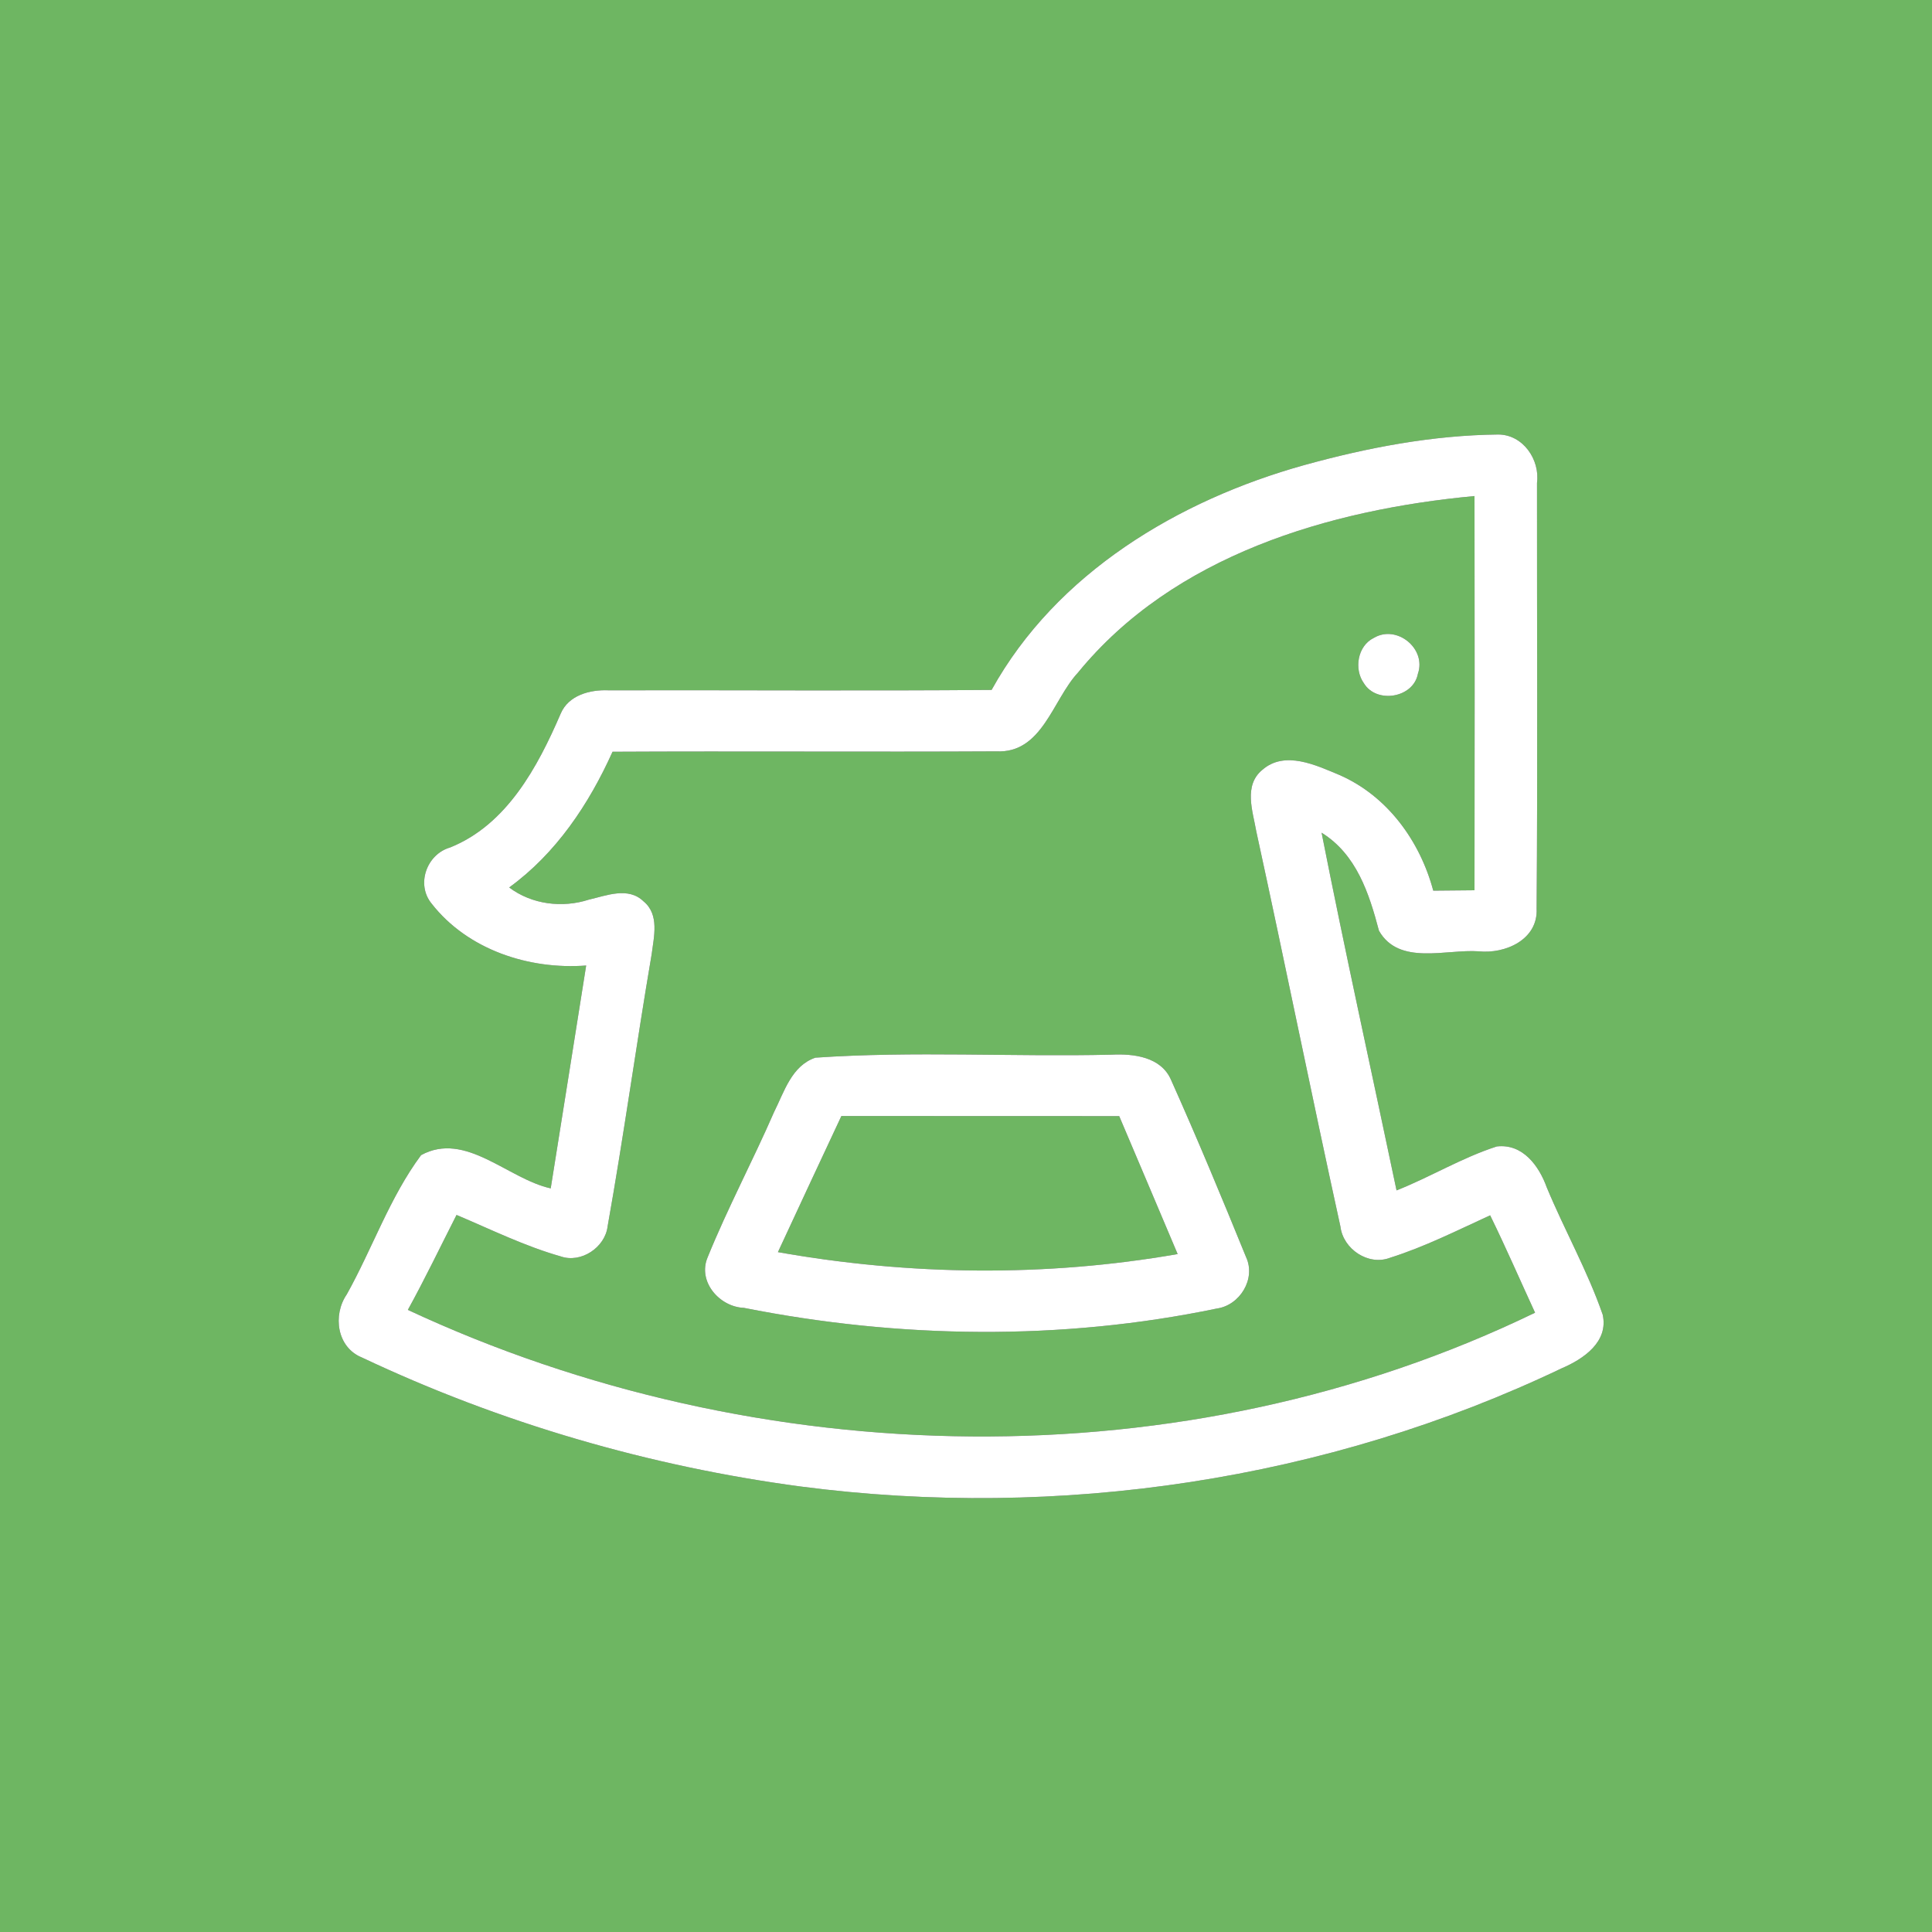
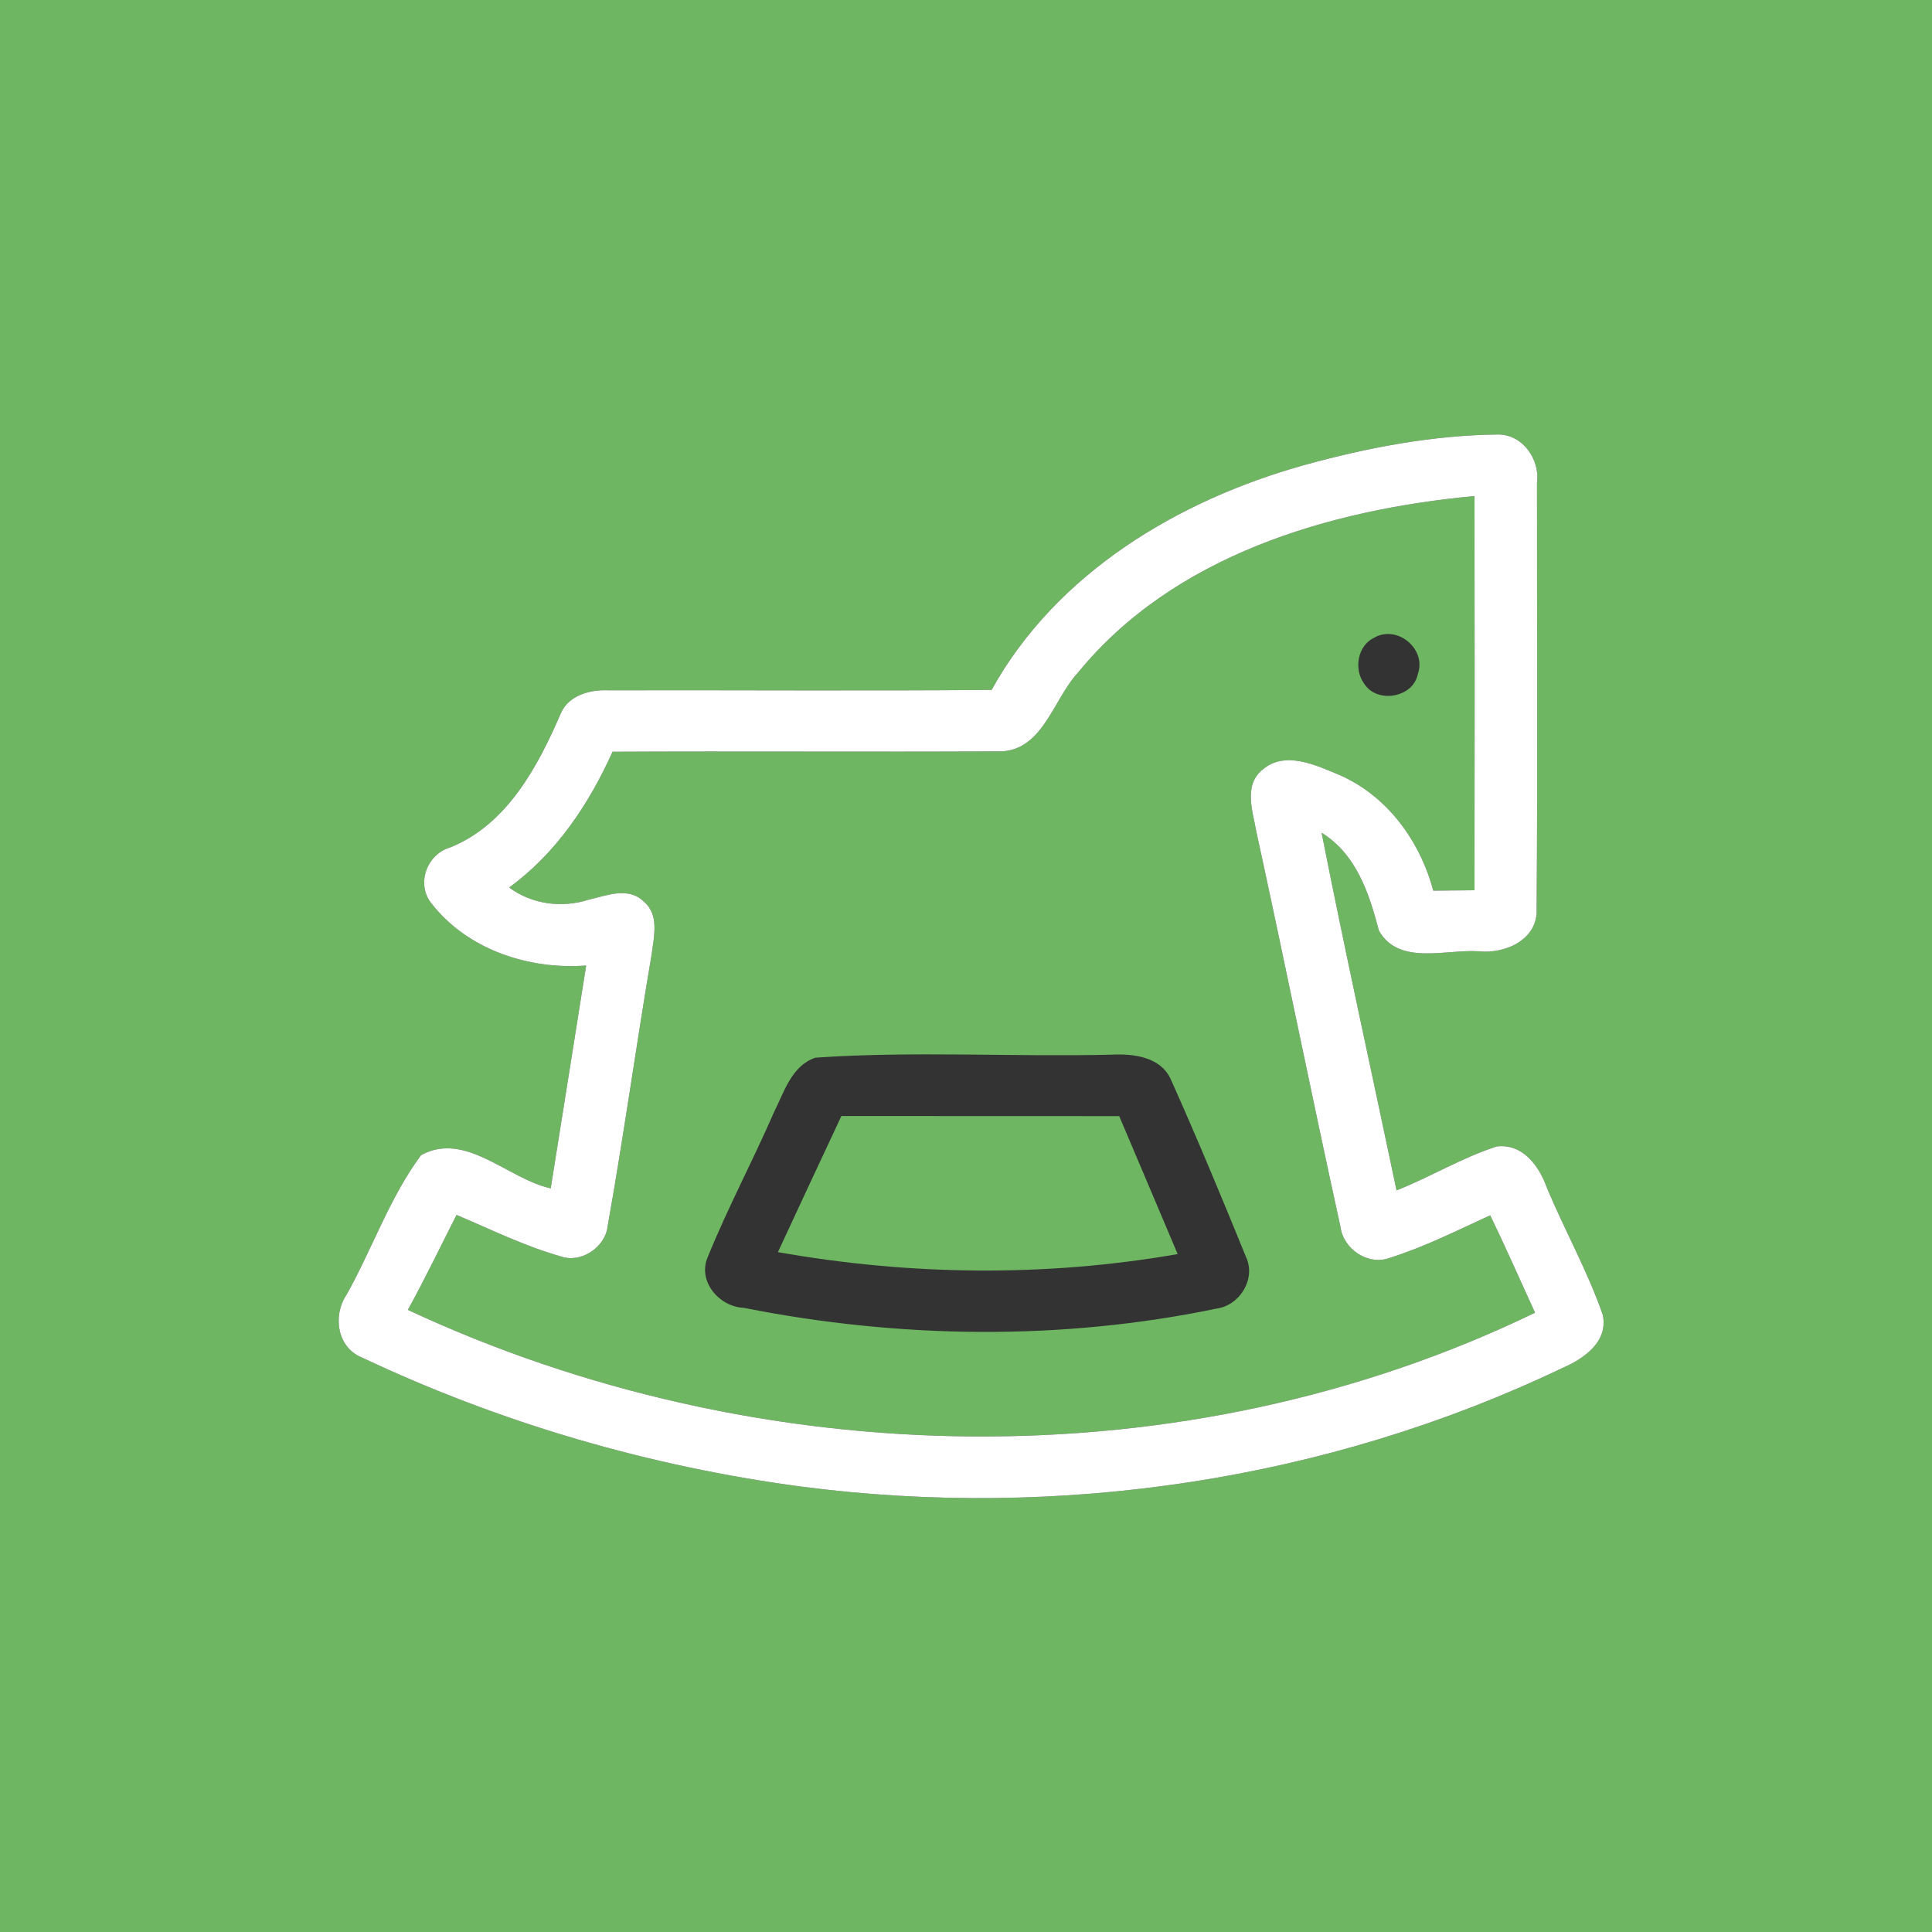
<svg xmlns="http://www.w3.org/2000/svg" width="200pt" height="200pt" viewBox="0 0 200 200" version="1.1">
  <rect x="0" y="0" width="200" height="200" fill="#333333" stroke="none" />
  <g id="#6eb662ff">
    <path fill="#6eb662" opacity="1.00" d=" M 0.00 0.00 L 200.00 0.00 L 200.00 200.00 L 0.00 200.00 L 0.00 0.00 M 135.00 48.15 C 121.98 51.78 109.35 59.32 102.65 71.42 C 89.42 71.53 76.20 71.43 62.98 71.46 C 61.08 71.38 58.85 71.96 58.04 73.88 C 55.66 79.39 52.48 85.36 46.60 87.73 C 44.18 88.42 43.04 91.54 44.68 93.54 C 48.41 98.32 54.76 100.40 60.68 99.95 C 59.45 107.64 58.25 115.33 57.01 123.02 C 52.56 122.04 48.19 117.06 43.59 119.58 C 40.35 123.94 38.55 129.24 35.90 133.99 C 34.42 136.14 34.87 139.48 37.47 140.53 C 51.80 147.30 67.22 151.80 82.94 153.89 C 109.63 157.36 137.36 153.26 161.68 141.64 C 163.91 140.69 166.54 138.91 165.91 136.09 C 164.34 131.56 161.96 127.35 160.12 122.92 C 159.32 120.70 157.64 118.37 154.95 118.68 C 151.34 119.84 148.08 121.84 144.57 123.23 C 141.98 110.89 139.25 98.57 136.81 86.20 C 140.42 88.44 141.73 92.48 142.75 96.35 C 144.83 99.99 149.69 98.24 153.07 98.48 C 155.82 98.77 159.23 97.27 159.07 94.06 C 159.18 79.37 159.10 64.68 159.11 49.99 C 159.43 47.57 157.65 44.98 155.09 44.98 C 148.29 45.05 141.54 46.34 135.00 48.15 Z" />
    <path fill="#6eb662" opacity="1.00" d=" M 111.59 69.63 C 121.51 57.49 137.58 52.76 152.64 51.35 C 152.66 64.95 152.66 78.55 152.64 92.16 C 151.21 92.18 149.79 92.19 148.37 92.20 C 147.00 87.07 143.63 82.41 138.69 80.24 C 136.24 79.22 133.01 77.65 130.67 79.70 C 128.71 81.32 129.69 83.98 130.05 86.06 C 133.02 99.68 135.77 113.35 138.76 126.97 C 139.04 129.31 141.66 131.07 143.91 130.20 C 147.49 129.07 150.85 127.37 154.26 125.81 C 155.89 129.14 157.36 132.53 158.91 135.89 C 122.60 153.48 78.58 152.56 42.22 135.60 C 44.00 132.37 45.59 129.05 47.26 125.77 C 50.82 127.27 54.31 129.00 58.04 130.06 C 60.14 130.80 62.64 129.14 62.90 126.95 C 64.57 117.58 65.86 108.16 67.46 98.78 C 67.69 96.96 68.28 94.67 66.62 93.31 C 65.04 91.77 62.78 92.71 60.96 93.13 C 58.21 94.02 55.04 93.63 52.71 91.87 C 57.57 88.34 60.97 83.24 63.41 77.82 C 76.64 77.75 89.88 77.85 103.12 77.78 C 107.90 78.02 108.95 72.47 111.59 69.63 M 142.21 66.04 C 140.53 66.86 140.14 69.27 141.19 70.73 C 142.49 72.88 146.31 72.26 146.78 69.75 C 147.69 67.14 144.58 64.62 142.21 66.04 M 84.41 109.49 C 81.95 110.32 81.18 113.03 80.13 115.12 C 77.93 120.17 75.33 125.04 73.26 130.14 C 72.18 132.65 74.47 135.29 77.01 135.39 C 93.10 138.58 109.87 138.81 125.96 135.46 C 128.35 135.13 130.04 132.38 128.99 130.13 C 126.49 123.99 123.94 117.85 121.23 111.80 C 120.20 109.40 117.35 109.06 115.06 109.18 C 104.85 109.42 94.58 108.79 84.41 109.49 Z" />
    <path fill="#6eb662" opacity="1.00" d=" M 87.10 115.53 C 96.69 115.54 106.28 115.53 115.86 115.54 C 117.89 120.30 119.89 125.06 121.91 129.82 C 108.24 132.21 94.18 132.04 80.53 129.62 C 82.71 124.92 84.90 120.22 87.10 115.53 Z" />
  </g>
  <g id="#ffffffff">
    <path fill="#ffffff" opacity="1.00" d=" M 135.00 48.15 C 141.54 46.34 148.29 45.05 155.09 44.98 C 157.65 44.98 159.43 47.57 159.11 49.99 C 159.10 64.68 159.18 79.37 159.07 94.06 C 159.23 97.27 155.82 98.77 153.07 98.48 C 149.69 98.24 144.83 99.99 142.75 96.35 C 141.73 92.48 140.42 88.44 136.81 86.20 C 139.25 98.57 141.98 110.89 144.57 123.23 C 148.08 121.84 151.34 119.84 154.95 118.68 C 157.64 118.37 159.32 120.70 160.12 122.92 C 161.96 127.35 164.34 131.56 165.91 136.09 C 166.54 138.91 163.91 140.69 161.68 141.64 C 137.36 153.26 109.63 157.36 82.94 153.89 C 67.22 151.80 51.80 147.30 37.47 140.53 C 34.87 139.48 34.42 136.14 35.90 133.99 C 38.55 129.24 40.35 123.94 43.59 119.58 C 48.19 117.06 52.56 122.04 57.01 123.02 C 58.25 115.33 59.45 107.64 60.68 99.95 C 54.76 100.40 48.41 98.32 44.68 93.54 C 43.04 91.54 44.18 88.42 46.60 87.73 C 52.48 85.36 55.66 79.39 58.04 73.88 C 58.85 71.96 61.08 71.38 62.98 71.46 C 76.20 71.43 89.42 71.53 102.65 71.42 C 109.35 59.32 121.98 51.78 135.00 48.15 M 111.59 69.63 C 108.95 72.47 107.90 78.02 103.12 77.78 C 89.88 77.85 76.64 77.75 63.41 77.82 C 60.97 83.24 57.57 88.34 52.71 91.87 C 55.04 93.63 58.21 94.02 60.96 93.13 C 62.78 92.71 65.04 91.77 66.62 93.31 C 68.28 94.67 67.69 96.96 67.46 98.78 C 65.86 108.16 64.57 117.58 62.90 126.95 C 62.64 129.14 60.14 130.80 58.04 130.06 C 54.31 129.00 50.82 127.27 47.26 125.77 C 45.59 129.05 44.00 132.37 42.22 135.60 C 78.58 152.56 122.60 153.48 158.91 135.89 C 157.36 132.53 155.89 129.14 154.26 125.81 C 150.85 127.37 147.49 129.07 143.91 130.20 C 141.66 131.07 139.04 129.31 138.76 126.97 C 135.77 113.35 133.02 99.68 130.05 86.06 C 129.69 83.98 128.71 81.32 130.67 79.70 C 133.01 77.65 136.24 79.22 138.69 80.24 C 143.63 82.41 147.00 87.07 148.37 92.20 C 149.79 92.19 151.21 92.18 152.64 92.16 C 152.66 78.55 152.66 64.95 152.64 51.35 C 137.58 52.76 121.51 57.49 111.59 69.63 Z" />
-     <path fill="#ffffff" opacity="1.00" d=" M 142.21 66.04 C 144.58 64.62 147.69 67.14 146.78 69.75 C 146.31 72.26 142.49 72.88 141.19 70.73 C 140.14 69.27 140.53 66.86 142.21 66.04 Z" />
-     <path fill="#ffffff" opacity="1.00" d=" M 84.41 109.49 C 94.58 108.79 104.85 109.42 115.06 109.18 C 117.35 109.06 120.20 109.40 121.23 111.80 C 123.94 117.85 126.49 123.99 128.99 130.13 C 130.04 132.38 128.35 135.13 125.96 135.46 C 109.87 138.81 93.10 138.58 77.01 135.39 C 74.47 135.29 72.18 132.65 73.26 130.14 C 75.33 125.04 77.93 120.17 80.13 115.12 C 81.18 113.03 81.95 110.32 84.41 109.49 M 87.10 115.53 C 84.90 120.22 82.71 124.92 80.53 129.62 C 94.18 132.04 108.24 132.21 121.91 129.82 C 119.89 125.06 117.89 120.30 115.86 115.54 C 106.28 115.53 96.69 115.54 87.10 115.53 Z" />
  </g>
</svg>